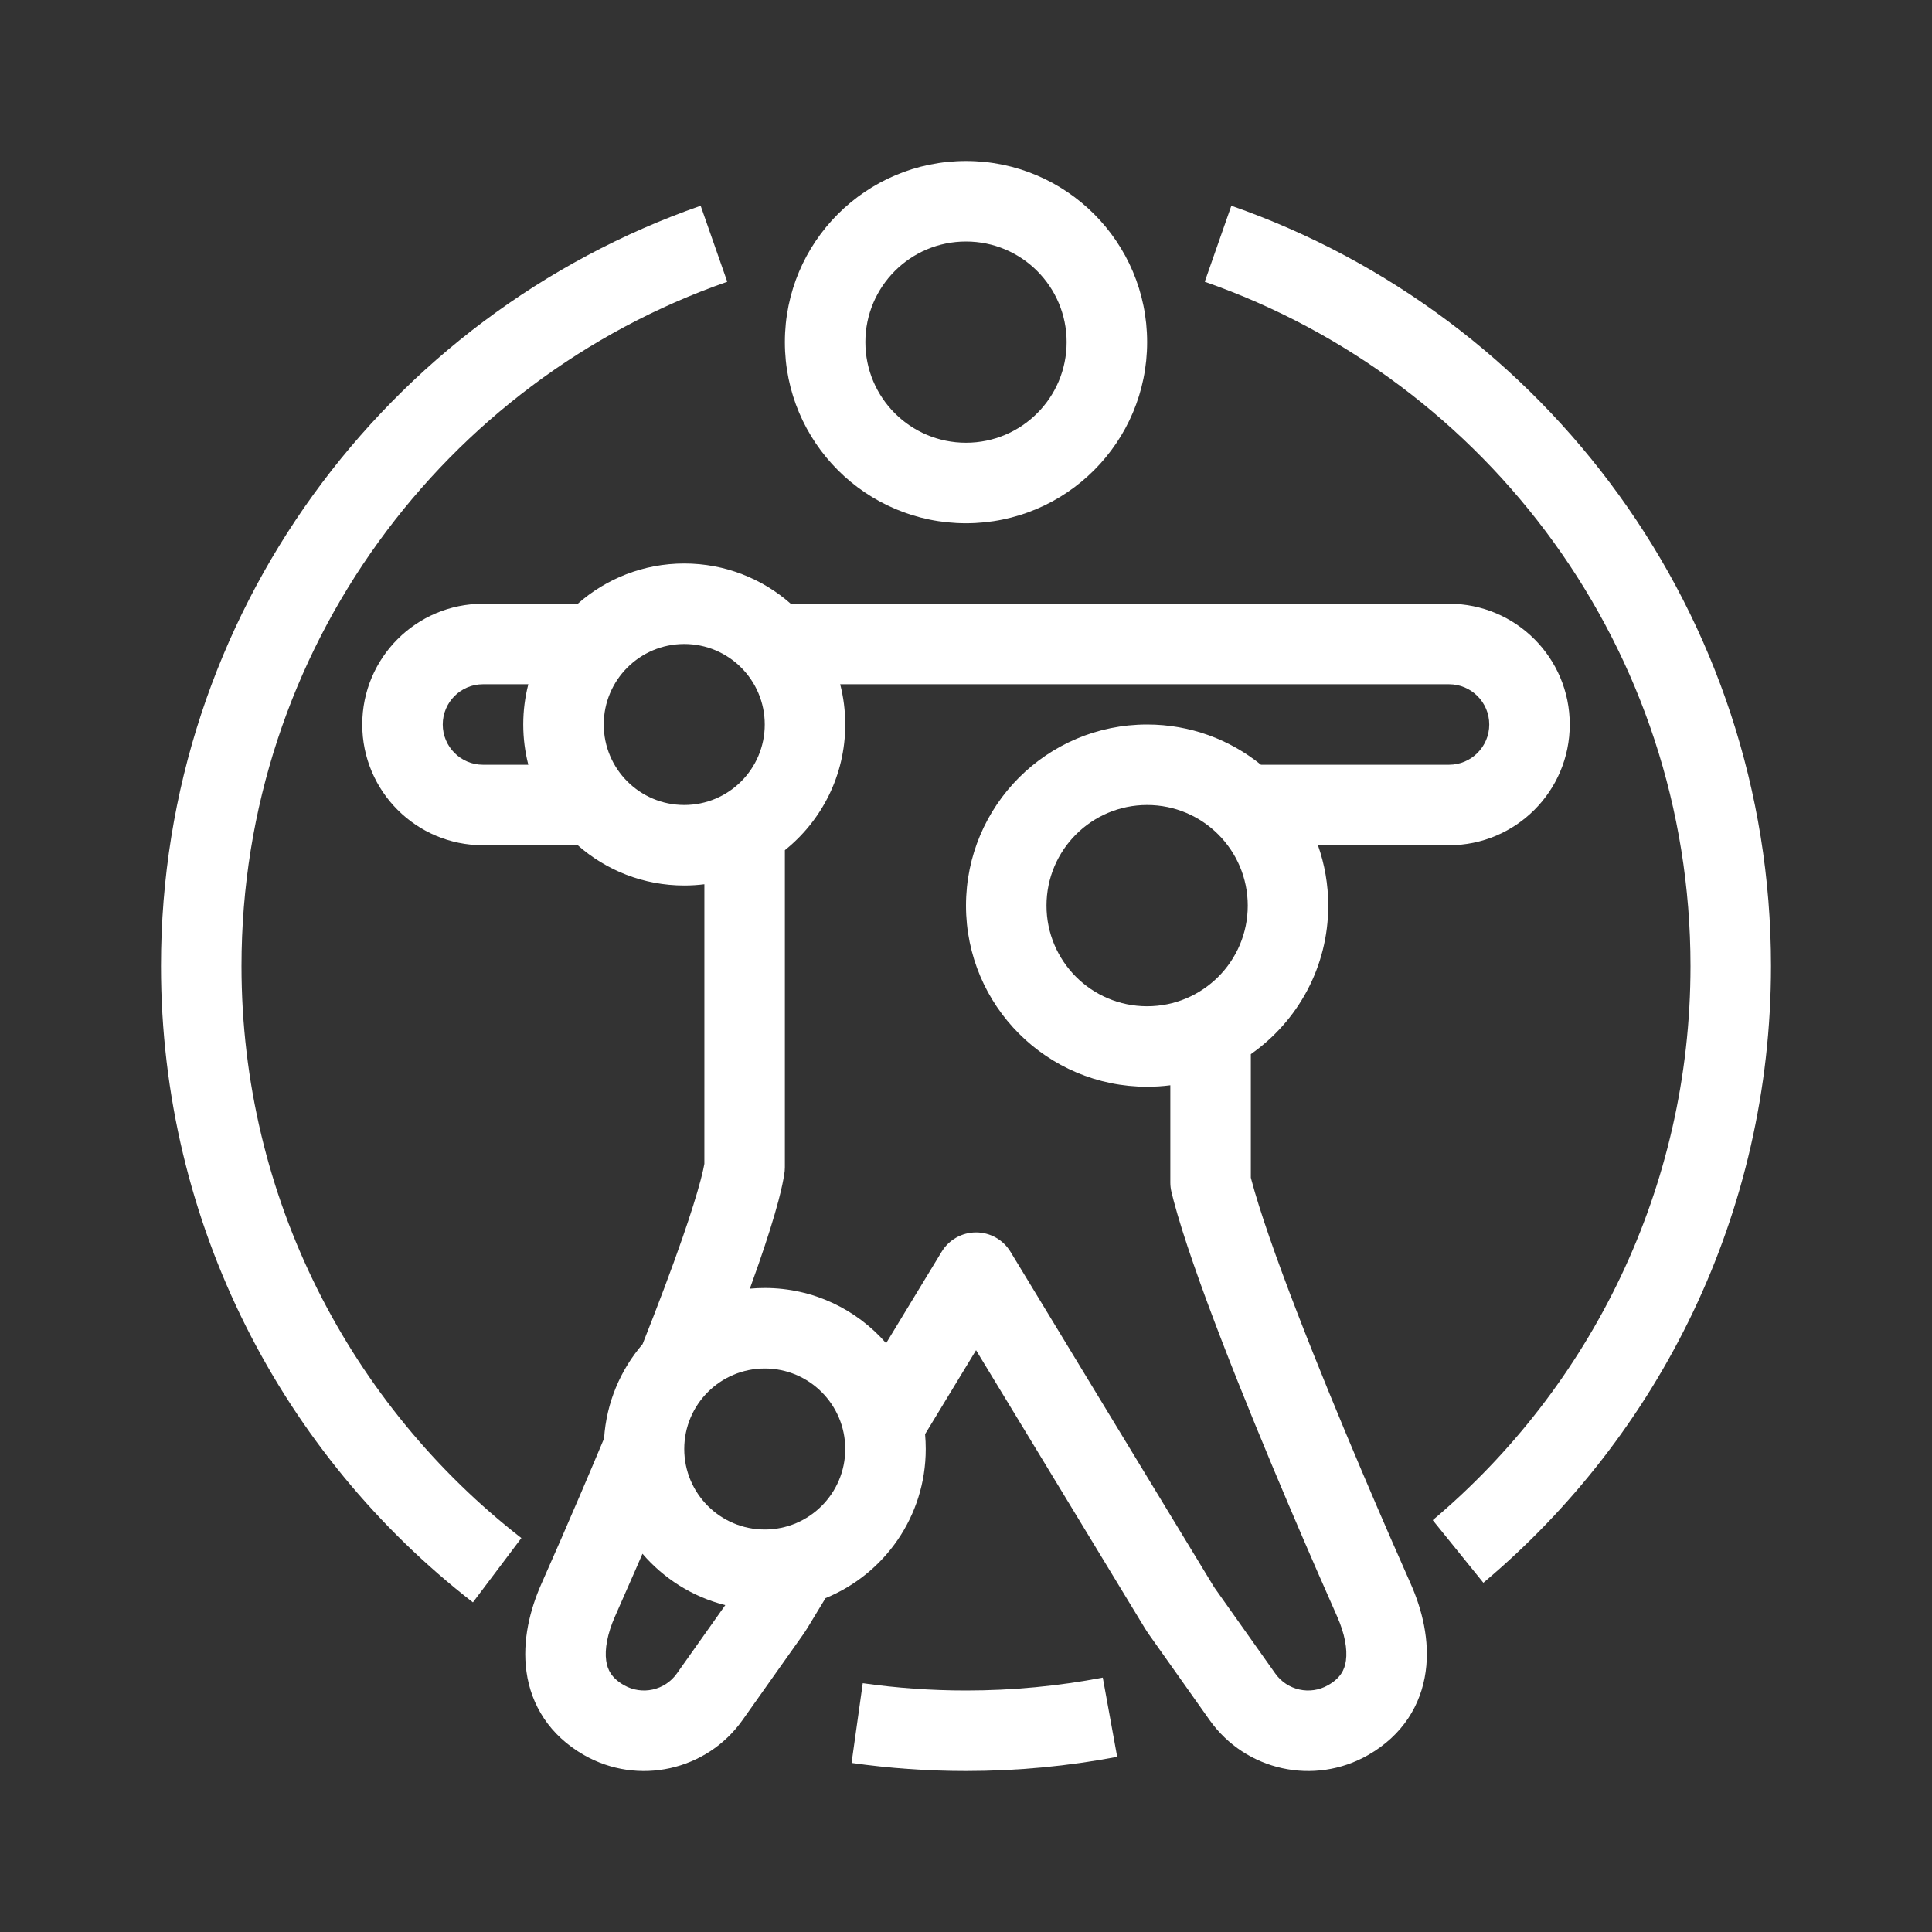
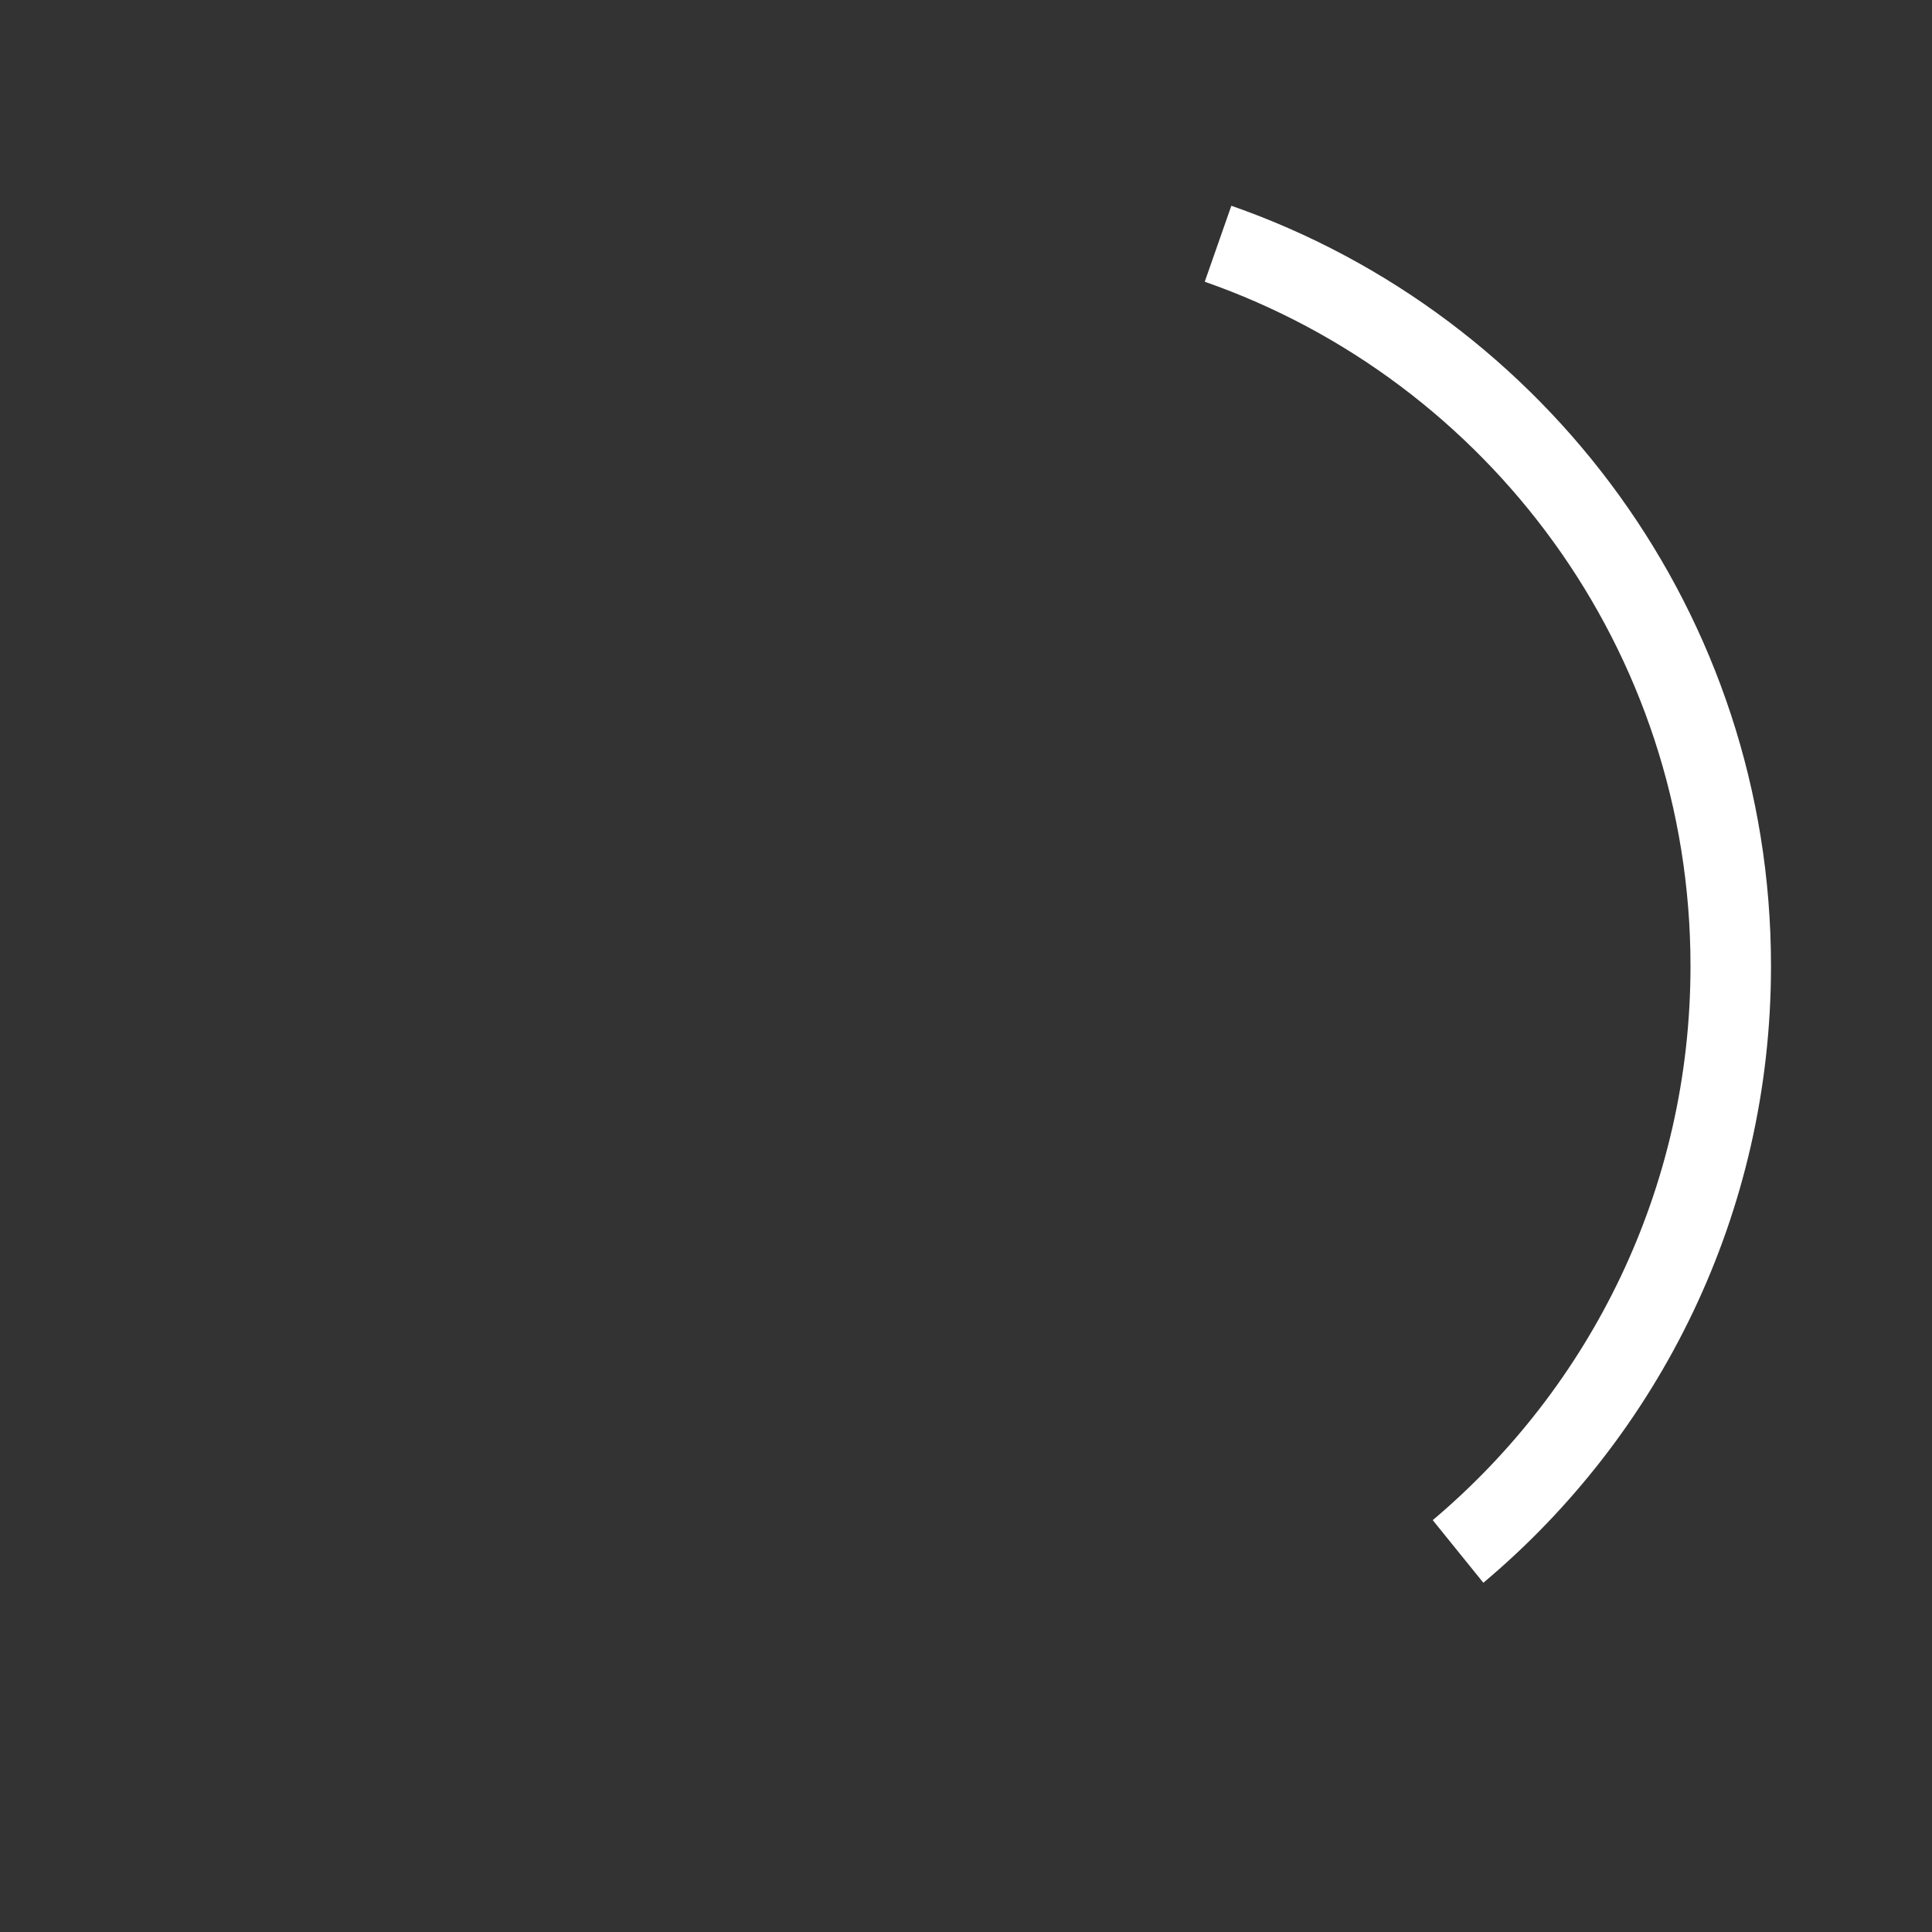
<svg xmlns="http://www.w3.org/2000/svg" width="200" height="200" viewBox="0 0 200 200" fill="none">
  <rect x="0" y="0" width="200" height="200" fill="#333333" stroke="none" />
-   <path fill-rule="evenodd" clip-rule="evenodd" d="M100 54.167C110.355 54.167 118.75 45.772 118.75 35.417C118.75 25.061 110.355 16.667 100 16.667C89.645 16.667 81.25 25.061 81.25 35.417C81.25 45.772 89.645 54.167 100 54.167ZM110.417 35.417C110.417 41.17 105.753 45.833 100 45.833C94.247 45.833 89.583 41.17 89.583 35.417C89.583 29.664 94.247 25 100 25C105.753 25 110.417 29.664 110.417 35.417Z" fill="white" />
-   <path fill-rule="evenodd" clip-rule="evenodd" d="M50 87.5H59.809C62.747 90.093 66.607 91.667 70.833 91.667C71.539 91.667 72.234 91.623 72.917 91.538V108.284V108.314L72.916 120.482C72.868 120.755 72.759 121.298 72.527 122.176C72.125 123.695 71.502 125.683 70.675 128.072C69.523 131.399 68.078 135.213 66.52 139.144C64.237 141.802 62.777 145.187 62.535 148.904C60.917 152.77 59.38 156.345 58.136 159.202C57.27 161.19 56.549 162.824 56.046 163.957C54.874 166.6 54.049 169.819 54.499 173.053C54.977 176.497 56.873 179.632 60.46 181.684C66.047 184.879 73.147 183.31 76.867 178.059L83.117 169.235C83.287 168.995 83.449 168.749 83.601 168.497L85.458 165.438C91.544 162.955 95.833 156.979 95.833 150C95.833 149.482 95.81 148.97 95.764 148.465L101.041 139.772L118.482 168.497C118.634 168.748 118.796 168.995 118.966 169.235L125.216 178.059C128.936 183.31 136.036 184.879 141.623 181.684C145.21 179.632 147.105 176.497 147.584 173.053C148.034 169.819 147.209 166.6 146.037 163.957C145.534 162.824 144.813 161.19 143.947 159.202C142.212 155.218 139.908 149.841 137.611 144.225C135.301 138.58 133.056 132.833 131.408 128.072C130.581 125.683 129.958 123.695 129.556 122.176L129.486 121.907V109.124C134.331 105.734 137.5 100.112 137.5 93.75C137.5 91.558 137.124 89.455 136.433 87.5H150C156.904 87.5 162.5 81.904 162.5 75C162.5 68.096 156.904 62.5 150 62.5H81.858C78.92 59.907 75.06 58.333 70.833 58.333C66.607 58.333 62.747 59.907 59.809 62.5H50C43.096 62.5 37.5 68.096 37.5 75C37.5 81.904 43.096 87.5 50 87.5ZM54.692 70.833H50C47.699 70.833 45.833 72.699 45.833 75C45.833 77.301 47.699 79.167 50 79.167H54.692C54.349 77.835 54.167 76.439 54.167 75C54.167 73.561 54.349 72.165 54.692 70.833ZM81.25 108.303V88.011C85.06 84.957 87.5 80.263 87.5 75C87.5 73.561 87.317 72.165 86.975 70.833H150C152.301 70.833 154.167 72.699 154.167 75C154.167 77.301 152.301 79.167 150 79.167H130.536C127.316 76.561 123.215 75 118.75 75C108.395 75 100 83.394 100 93.75C100 104.105 108.395 112.5 118.75 112.5C119.564 112.5 120.366 112.448 121.152 112.347V122.415C121.152 122.742 121.191 123.067 121.267 123.384C121.333 123.662 121.41 123.969 121.5 124.308C121.976 126.106 122.672 128.309 123.534 130.798C125.255 135.771 127.565 141.679 129.898 147.381C132.226 153.072 134.557 158.51 136.307 162.529C137.182 164.537 137.91 166.189 138.42 167.337C139.219 169.139 139.493 170.736 139.33 171.905C139.197 172.863 138.77 173.715 137.485 174.45C135.623 175.515 133.256 174.992 132.016 173.242L125.766 164.418C125.71 164.338 125.656 164.256 125.605 164.172L104.603 129.581C103.847 128.337 102.497 127.577 101.041 127.577C99.585 127.577 98.235 128.337 97.48 129.581L91.731 139.049C88.676 135.547 84.18 133.333 79.167 133.333C78.647 133.333 78.133 133.357 77.625 133.404C77.948 132.512 78.257 131.642 78.549 130.798C79.411 128.309 80.107 126.106 80.583 124.308C80.952 122.915 81.104 122.069 81.17 121.648C81.222 121.384 81.25 121.112 81.25 120.833V108.333L81.25 108.303ZM65.776 162.529C66.01 161.991 66.255 161.428 66.508 160.842C68.714 163.415 71.691 165.308 75.081 166.162L70.067 173.242C68.827 174.992 66.46 175.515 64.597 174.45C63.313 173.715 62.886 172.863 62.752 171.905C62.59 170.737 62.864 169.139 63.663 167.337C64.173 166.189 64.901 164.537 65.776 162.529ZM70.833 83.333C75.436 83.333 79.167 79.602 79.167 75C79.167 70.397 75.436 66.667 70.833 66.667C66.231 66.667 62.5 70.397 62.5 75C62.5 79.602 66.231 83.333 70.833 83.333ZM118.75 104.167C124.503 104.167 129.167 99.503 129.167 93.75C129.167 87.997 124.503 83.333 118.75 83.333C112.997 83.333 108.333 87.997 108.333 93.75C108.333 99.503 112.997 104.167 118.75 104.167ZM79.167 158.333C83.769 158.333 87.5 154.602 87.5 150C87.5 145.397 83.769 141.667 79.167 141.667C74.564 141.667 70.833 145.397 70.833 150C70.833 154.602 74.564 158.333 79.167 158.333Z" fill="white" />
  <path d="M124.714 29.167C153.993 39.382 175 67.238 175 100C175 123.014 164.634 143.608 148.316 157.365L153.557 163.847C171.761 148.56 183.333 125.631 183.333 100C183.333 63.6 159.996 32.651 127.468 21.299L124.714 29.167Z" fill="white" />
-   <path d="M114.159 173.665C109.574 174.541 104.84 175 100 175C96.372 175 92.803 174.742 89.313 174.244L88.154 182.497C92.023 183.048 95.978 183.333 100 183.333C105.35 183.333 110.581 182.829 115.65 181.866L114.159 173.665Z" fill="white" />
-   <path d="M25 100C25 124.073 36.341 145.496 53.972 159.219L48.957 165.876C29.31 150.632 16.666 126.792 16.666 100C16.666 63.6 40.004 32.651 72.532 21.299L75.286 29.167C46.007 39.382 25 67.238 25 100Z" fill="white" />
</svg>